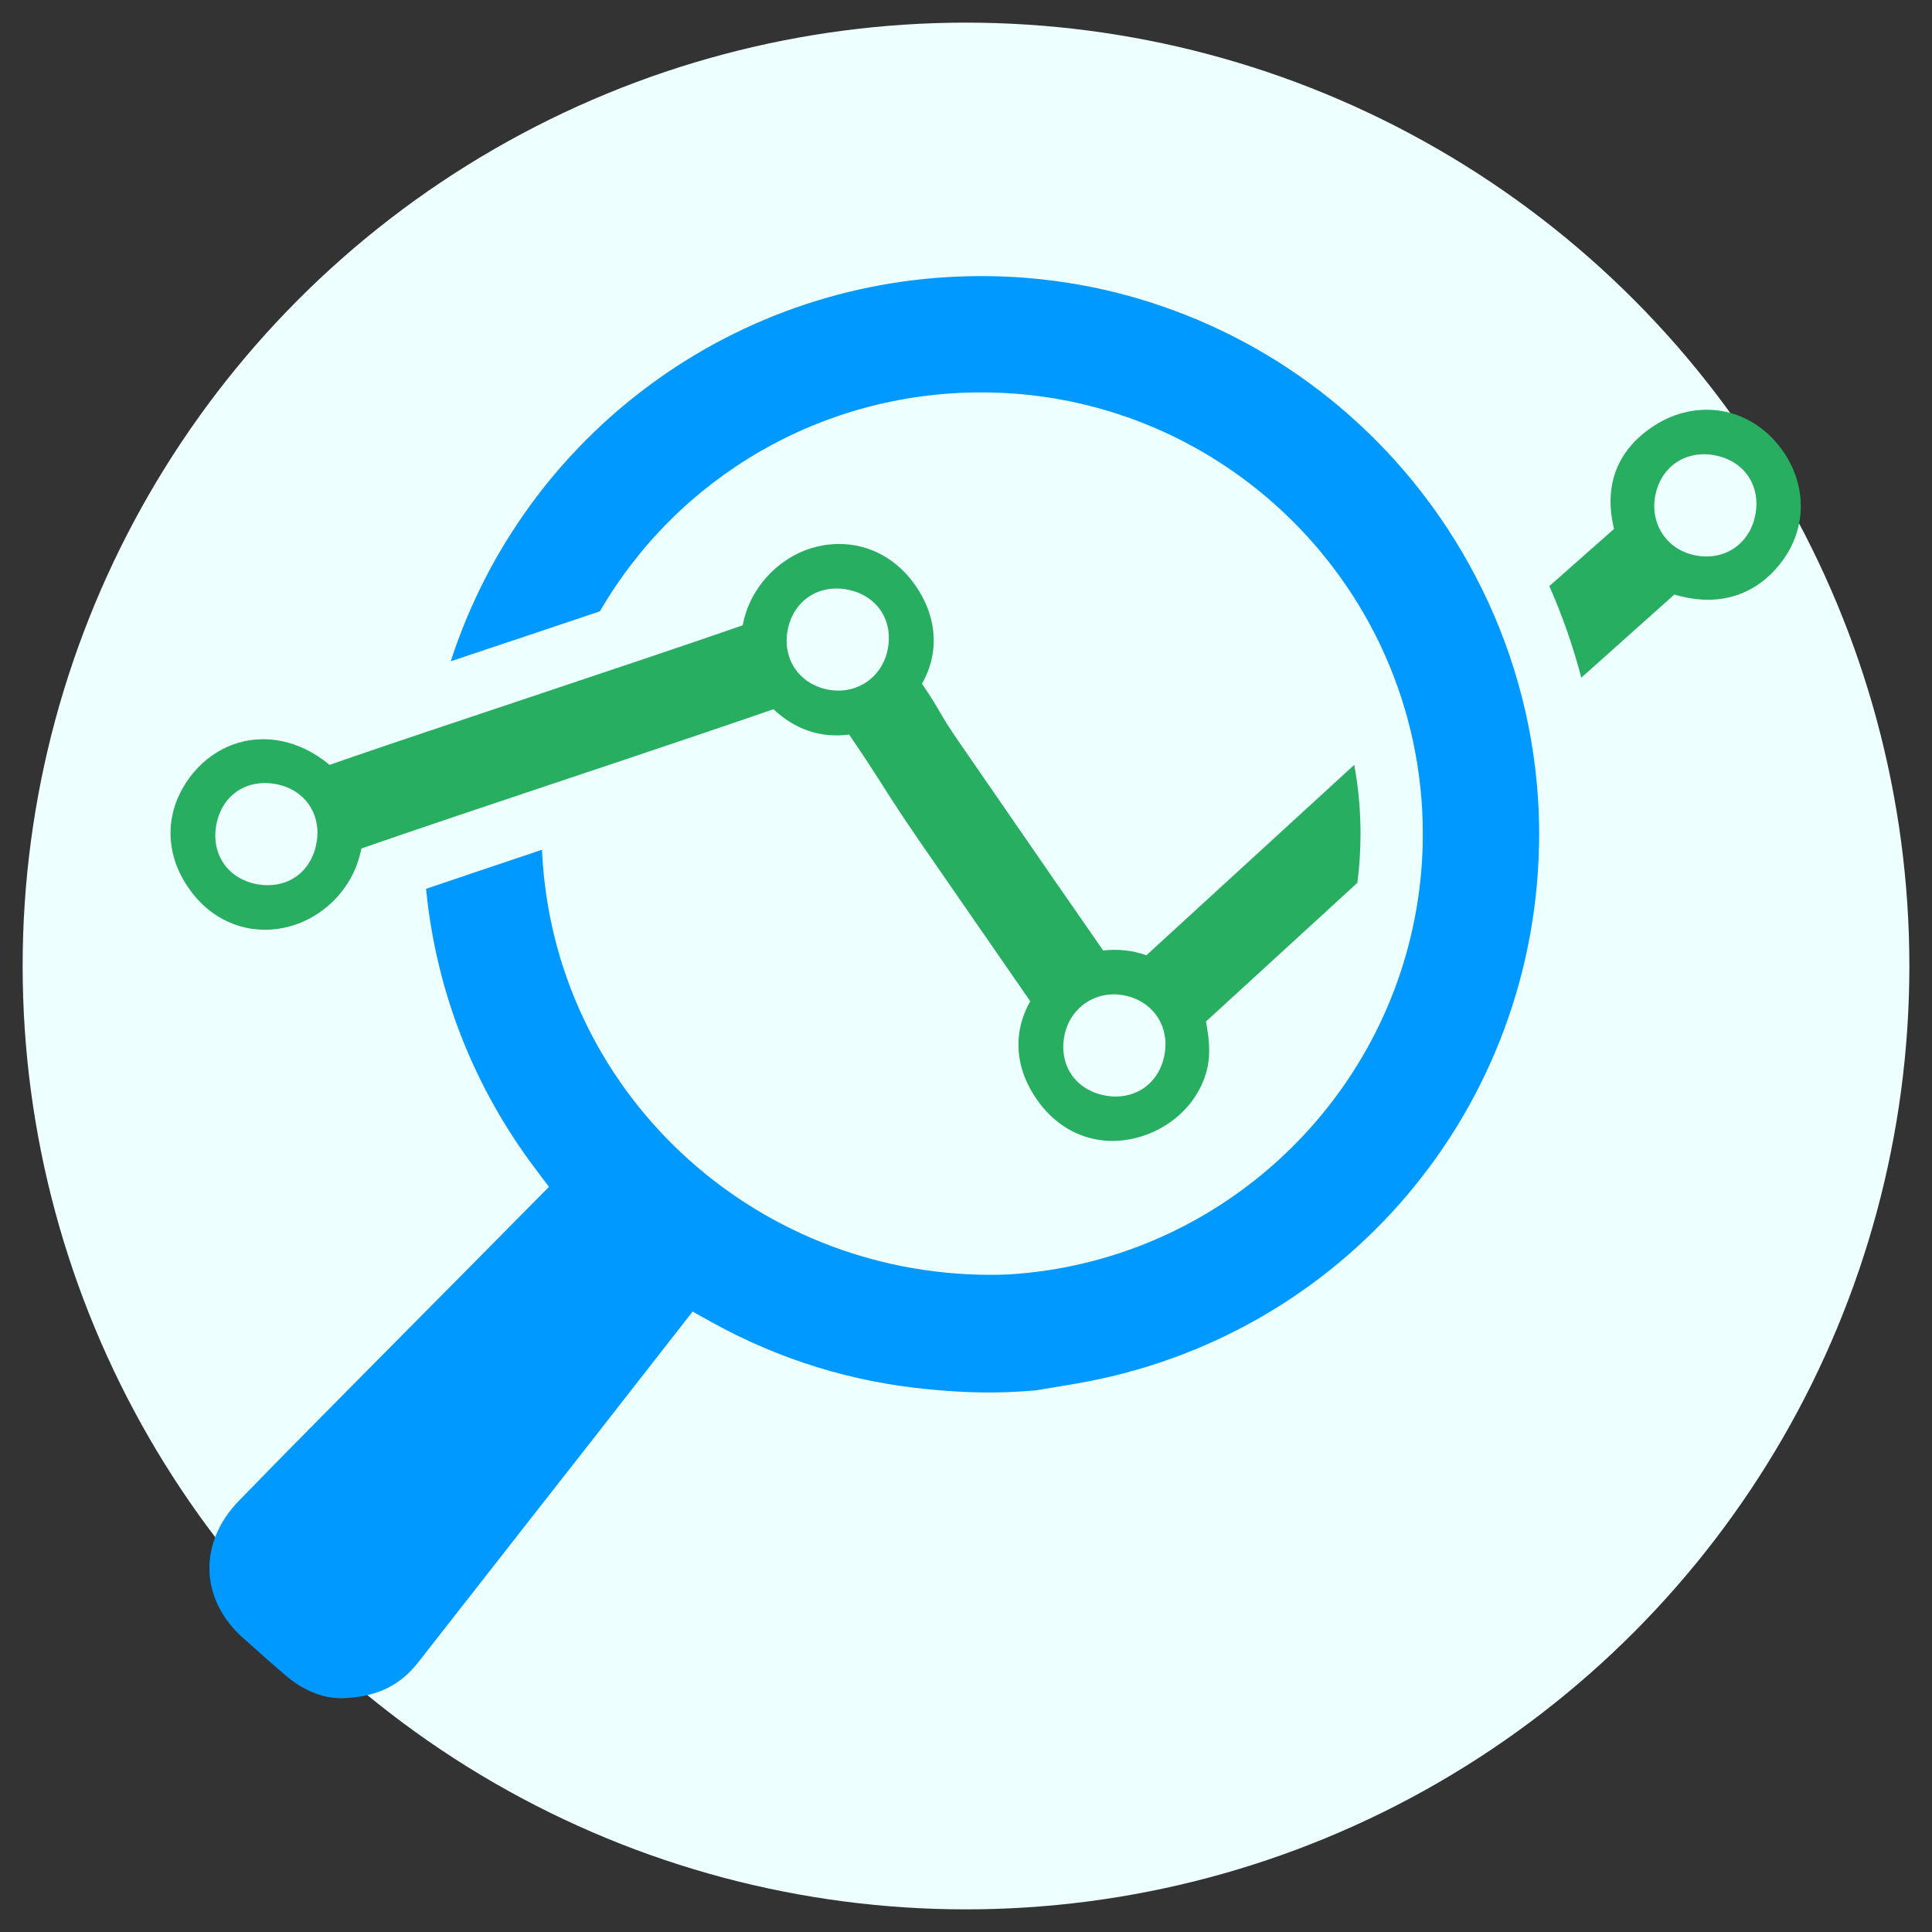
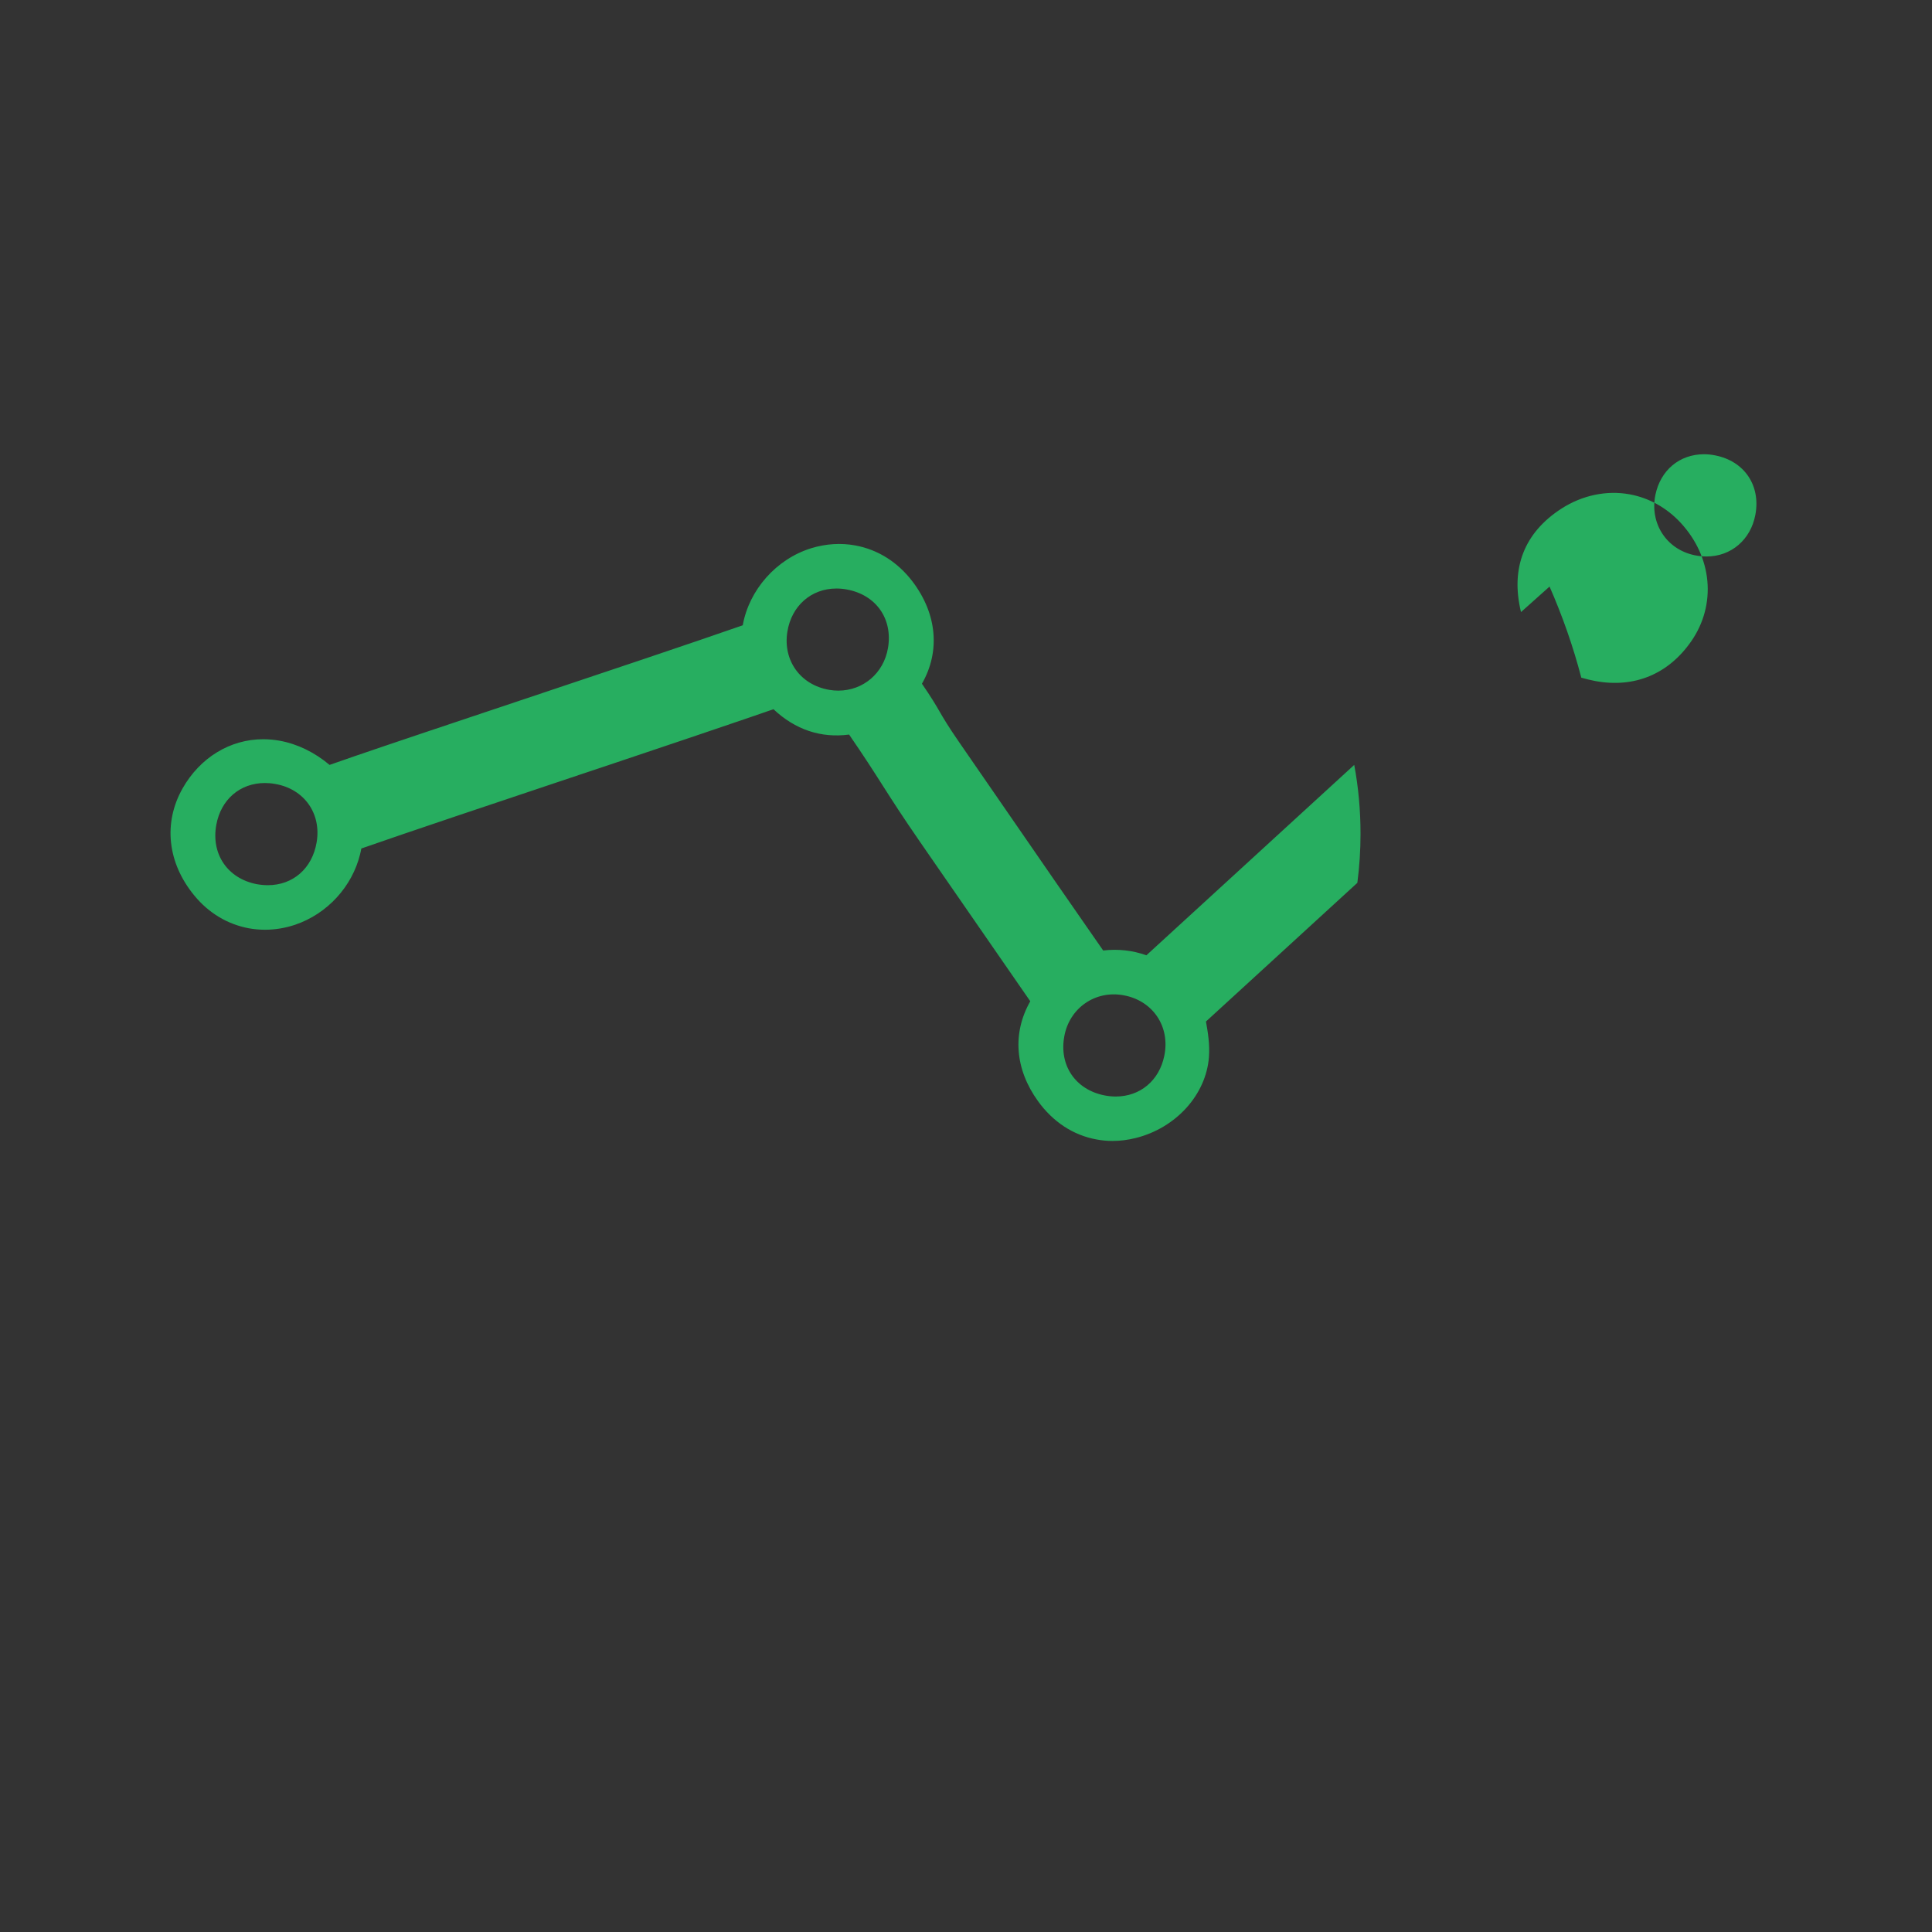
<svg xmlns="http://www.w3.org/2000/svg" id="a" data-name="Layer 1" width="512" height="512" viewBox="0 0 512 512">
  <rect x="0" y="0" width="512" height="512" fill="#333333" stroke="none" />
  <defs>
    <style>
      .b {
        fill: #eff;
      }

      .c {
        fill: #09f;
      }

      .d {
        fill: #27ae60;
      }
    </style>
  </defs>
-   <circle class="b" cx="256" cy="256" r="250" />
-   <path class="c" d="M55.507,416.314c.215,6.522,3.335,12.779,8.751,17.633l1.899,1.684c3.285,2.922,6.67,5.96,9.988,8.751,4.474,3.698,9.428,5.663,14.314,5.663,.512,0,1.007-.017,1.668-.082,8.156-.479,14.117-3.501,18.789-9.543,8.519-10.913,17.072-21.827,25.624-32.74,14.545-18.558,29.091-37.115,43.521-55.64l3.483-4.458,4.937,2.74c17.93,9.972,37.412,15.982,57.852,17.881l2.427,.215c6.208,.561,12.515,.726,18.657,.495,2.378-.099,4.755-.248,7.083-.446l10.138-1.7c71.423-12.003,123.249-73.306,123.249-145.769,0-3.22-.099-6.423-.313-9.609-1.387-20.985-7.248-41.111-16.808-59.173-16.758-31.749-44.891-57.208-79.975-70.053-16.197-5.96-33.268-8.998-50.736-8.998-64.836,0-121.07,41.837-140.601,102.083,4.722-1.585,9.642-3.236,14.546-4.87l.429-.132c8.288-2.774,16.659-5.581,24.551-8.239,20.604-35.497,58.628-58.017,101.075-58.017,47.765,0,88.924,28.761,107.086,69.871,6.373,14.43,9.922,30.379,9.922,47.137,0,6.769-.577,13.423-1.7,19.895-9.048,52.469-53.229,93.464-108.076,96.849-1.585,.066-3.153,.099-4.722,.099-63.532,0-115.753-49.135-118.89-111.84-.016-.264-.033-.545-.033-.809-11.244,3.765-21.975,7.38-30.726,10.352,2.625,27.028,12.564,52.519,29.124,74.412l3.451,4.573-4.045,4.079c-3.831,3.847-7.66,7.727-11.475,11.606-4.689,4.738-9.361,9.494-14.034,14.166-5.25,5.3-10.501,10.617-15.767,15.916-12.151,12.267-24.733,24.947-36.966,37.544-5.184,5.333-7.925,11.887-7.694,18.475Z" />
-   <path class="d" d="M51.512,237.342c3.798,4.623,8.783,7.611,14.447,8.668,1.387,.247,2.823,.38,4.243,.38h.016c2.691,0,5.383-.446,7.991-1.321,8.569-2.905,15.124-10.153,17.22-18.689,.132-.495,.231-1.007,.33-1.519,12.515-4.376,35.778-12.168,58.298-19.697,2.047-.693,4.078-1.37,6.092-2.03,15.867-5.333,30.329-10.187,38.519-13.01l6.307-2.179c5.762,5.415,12.548,7.71,20.044,6.72,4.028,5.861,6.373,9.526,8.833,13.389,2.592,4.062,5.267,8.255,10.039,15.157l5.432,7.859c7.908,11.425,15.8,22.85,23.709,34.276-4.788,8.436-4.078,17.963,2.047,26.466,3.979,5.514,9.345,9.031,15.503,10.154,1.387,.264,2.823,.396,4.243,.396,2.031,0,4.095-.264,6.142-.776,10.682-2.658,18.673-11.491,19.416-21.48,.248-3.351-.28-6.554-.793-9.394l40.12-36.752c.561-4.276,.842-8.618,.842-12.96,0-6.208-.545-12.317-1.667-18.294l-55.078,50.455c-3.666-1.304-7.496-1.733-11.458-1.271-8.42-12.069-17.006-24.534-25.112-36.289l-13.026-18.872c-3.038-4.408-4.144-6.323-5.217-8.172-1.024-1.767-2.08-3.583-4.673-7.364,4.887-8.536,4.028-18.475-2.477-27.06-3.929-5.168-9.18-8.486-15.206-9.593-3.781-.693-7.744-.446-11.607,.727-9.312,2.856-16.527,11.078-18.195,20.439-6.389,2.229-15.602,5.366-26.086,8.899-9.89,3.319-20.902,7.017-31.766,10.649-18.376,6.142-35.728,11.954-45.04,15.157l-6.604,2.295c-3.995-3.351-8.519-5.547-13.208-6.406-1.469-.264-2.939-.396-4.408-.396-8.734,0-16.725,4.87-21.348,13.043-5.168,9.147-3.995,19.763,3.137,28.398Zm230.549,37.231c1.354-7.363,8.123-12.217,15.702-10.814,3.764,.677,6.918,2.691,8.899,5.63,1.997,2.955,2.675,6.67,1.882,10.434-1.338,6.538-6.389,10.765-12.861,10.765-.974,0-1.981-.099-2.988-.298-7.71-1.519-12.086-7.99-10.633-15.718Zm-73.405-107.135c1.09-6.869,6.307-11.475,13.01-11.475,.908,0,1.849,.082,2.79,.264,7.727,1.42,12.201,7.809,10.864,15.536-1.139,6.637-6.555,11.26-13.159,11.26-.776,0-1.585-.066-2.361-.198-7.66-1.288-12.349-7.76-11.144-15.387ZM57.323,218.587c1.222-6.72,6.291-11.079,12.894-11.079,.892,0,1.8,.082,2.708,.247,7.693,1.321,12.3,7.843,10.979,15.503-1.172,6.885-6.257,11.326-12.927,11.326-.974,0-1.981-.099-2.988-.28-7.694-1.519-12.086-7.975-10.666-15.718Zm370.416-78.412l-17.146,15.145c3.467,7.892,6.307,15.998,8.47,24.27l24.658-22.03c1.255,.363,2.493,.66,3.715,.892,10.369,1.915,19.383-1.833,25.426-10.55,6.736-9.725,5.597-22.355-2.873-31.452-3.698-3.962-8.354-6.538-13.456-7.479-6.093-1.123-12.581,.247-18.062,3.78-9.873,6.357-13.555,15.801-10.732,27.424Zm10.963-9.048c1.354-6.522,6.406-10.748,12.878-10.748,.991,0,1.998,.099,3.005,.314,7.71,1.519,12.069,8.007,10.6,15.751-1.238,6.604-6.439,11.029-12.928,11.029-1.073,0-2.163-.116-3.253-.347-7.43-1.602-11.854-8.486-10.302-15.999Z" />
+   <path class="d" d="M51.512,237.342c3.798,4.623,8.783,7.611,14.447,8.668,1.387,.247,2.823,.38,4.243,.38h.016c2.691,0,5.383-.446,7.991-1.321,8.569-2.905,15.124-10.153,17.22-18.689,.132-.495,.231-1.007,.33-1.519,12.515-4.376,35.778-12.168,58.298-19.697,2.047-.693,4.078-1.37,6.092-2.03,15.867-5.333,30.329-10.187,38.519-13.01l6.307-2.179c5.762,5.415,12.548,7.71,20.044,6.72,4.028,5.861,6.373,9.526,8.833,13.389,2.592,4.062,5.267,8.255,10.039,15.157l5.432,7.859c7.908,11.425,15.8,22.85,23.709,34.276-4.788,8.436-4.078,17.963,2.047,26.466,3.979,5.514,9.345,9.031,15.503,10.154,1.387,.264,2.823,.396,4.243,.396,2.031,0,4.095-.264,6.142-.776,10.682-2.658,18.673-11.491,19.416-21.48,.248-3.351-.28-6.554-.793-9.394l40.12-36.752c.561-4.276,.842-8.618,.842-12.96,0-6.208-.545-12.317-1.667-18.294l-55.078,50.455c-3.666-1.304-7.496-1.733-11.458-1.271-8.42-12.069-17.006-24.534-25.112-36.289l-13.026-18.872c-3.038-4.408-4.144-6.323-5.217-8.172-1.024-1.767-2.08-3.583-4.673-7.364,4.887-8.536,4.028-18.475-2.477-27.06-3.929-5.168-9.18-8.486-15.206-9.593-3.781-.693-7.744-.446-11.607,.727-9.312,2.856-16.527,11.078-18.195,20.439-6.389,2.229-15.602,5.366-26.086,8.899-9.89,3.319-20.902,7.017-31.766,10.649-18.376,6.142-35.728,11.954-45.04,15.157l-6.604,2.295c-3.995-3.351-8.519-5.547-13.208-6.406-1.469-.264-2.939-.396-4.408-.396-8.734,0-16.725,4.87-21.348,13.043-5.168,9.147-3.995,19.763,3.137,28.398Zm230.549,37.231c1.354-7.363,8.123-12.217,15.702-10.814,3.764,.677,6.918,2.691,8.899,5.63,1.997,2.955,2.675,6.67,1.882,10.434-1.338,6.538-6.389,10.765-12.861,10.765-.974,0-1.981-.099-2.988-.298-7.71-1.519-12.086-7.99-10.633-15.718Zm-73.405-107.135c1.09-6.869,6.307-11.475,13.01-11.475,.908,0,1.849,.082,2.79,.264,7.727,1.42,12.201,7.809,10.864,15.536-1.139,6.637-6.555,11.26-13.159,11.26-.776,0-1.585-.066-2.361-.198-7.66-1.288-12.349-7.76-11.144-15.387ZM57.323,218.587c1.222-6.72,6.291-11.079,12.894-11.079,.892,0,1.8,.082,2.708,.247,7.693,1.321,12.3,7.843,10.979,15.503-1.172,6.885-6.257,11.326-12.927,11.326-.974,0-1.981-.099-2.988-.28-7.694-1.519-12.086-7.975-10.666-15.718Zm370.416-78.412l-17.146,15.145c3.467,7.892,6.307,15.998,8.47,24.27c1.255,.363,2.493,.66,3.715,.892,10.369,1.915,19.383-1.833,25.426-10.55,6.736-9.725,5.597-22.355-2.873-31.452-3.698-3.962-8.354-6.538-13.456-7.479-6.093-1.123-12.581,.247-18.062,3.78-9.873,6.357-13.555,15.801-10.732,27.424Zm10.963-9.048c1.354-6.522,6.406-10.748,12.878-10.748,.991,0,1.998,.099,3.005,.314,7.71,1.519,12.069,8.007,10.6,15.751-1.238,6.604-6.439,11.029-12.928,11.029-1.073,0-2.163-.116-3.253-.347-7.43-1.602-11.854-8.486-10.302-15.999Z" />
</svg>